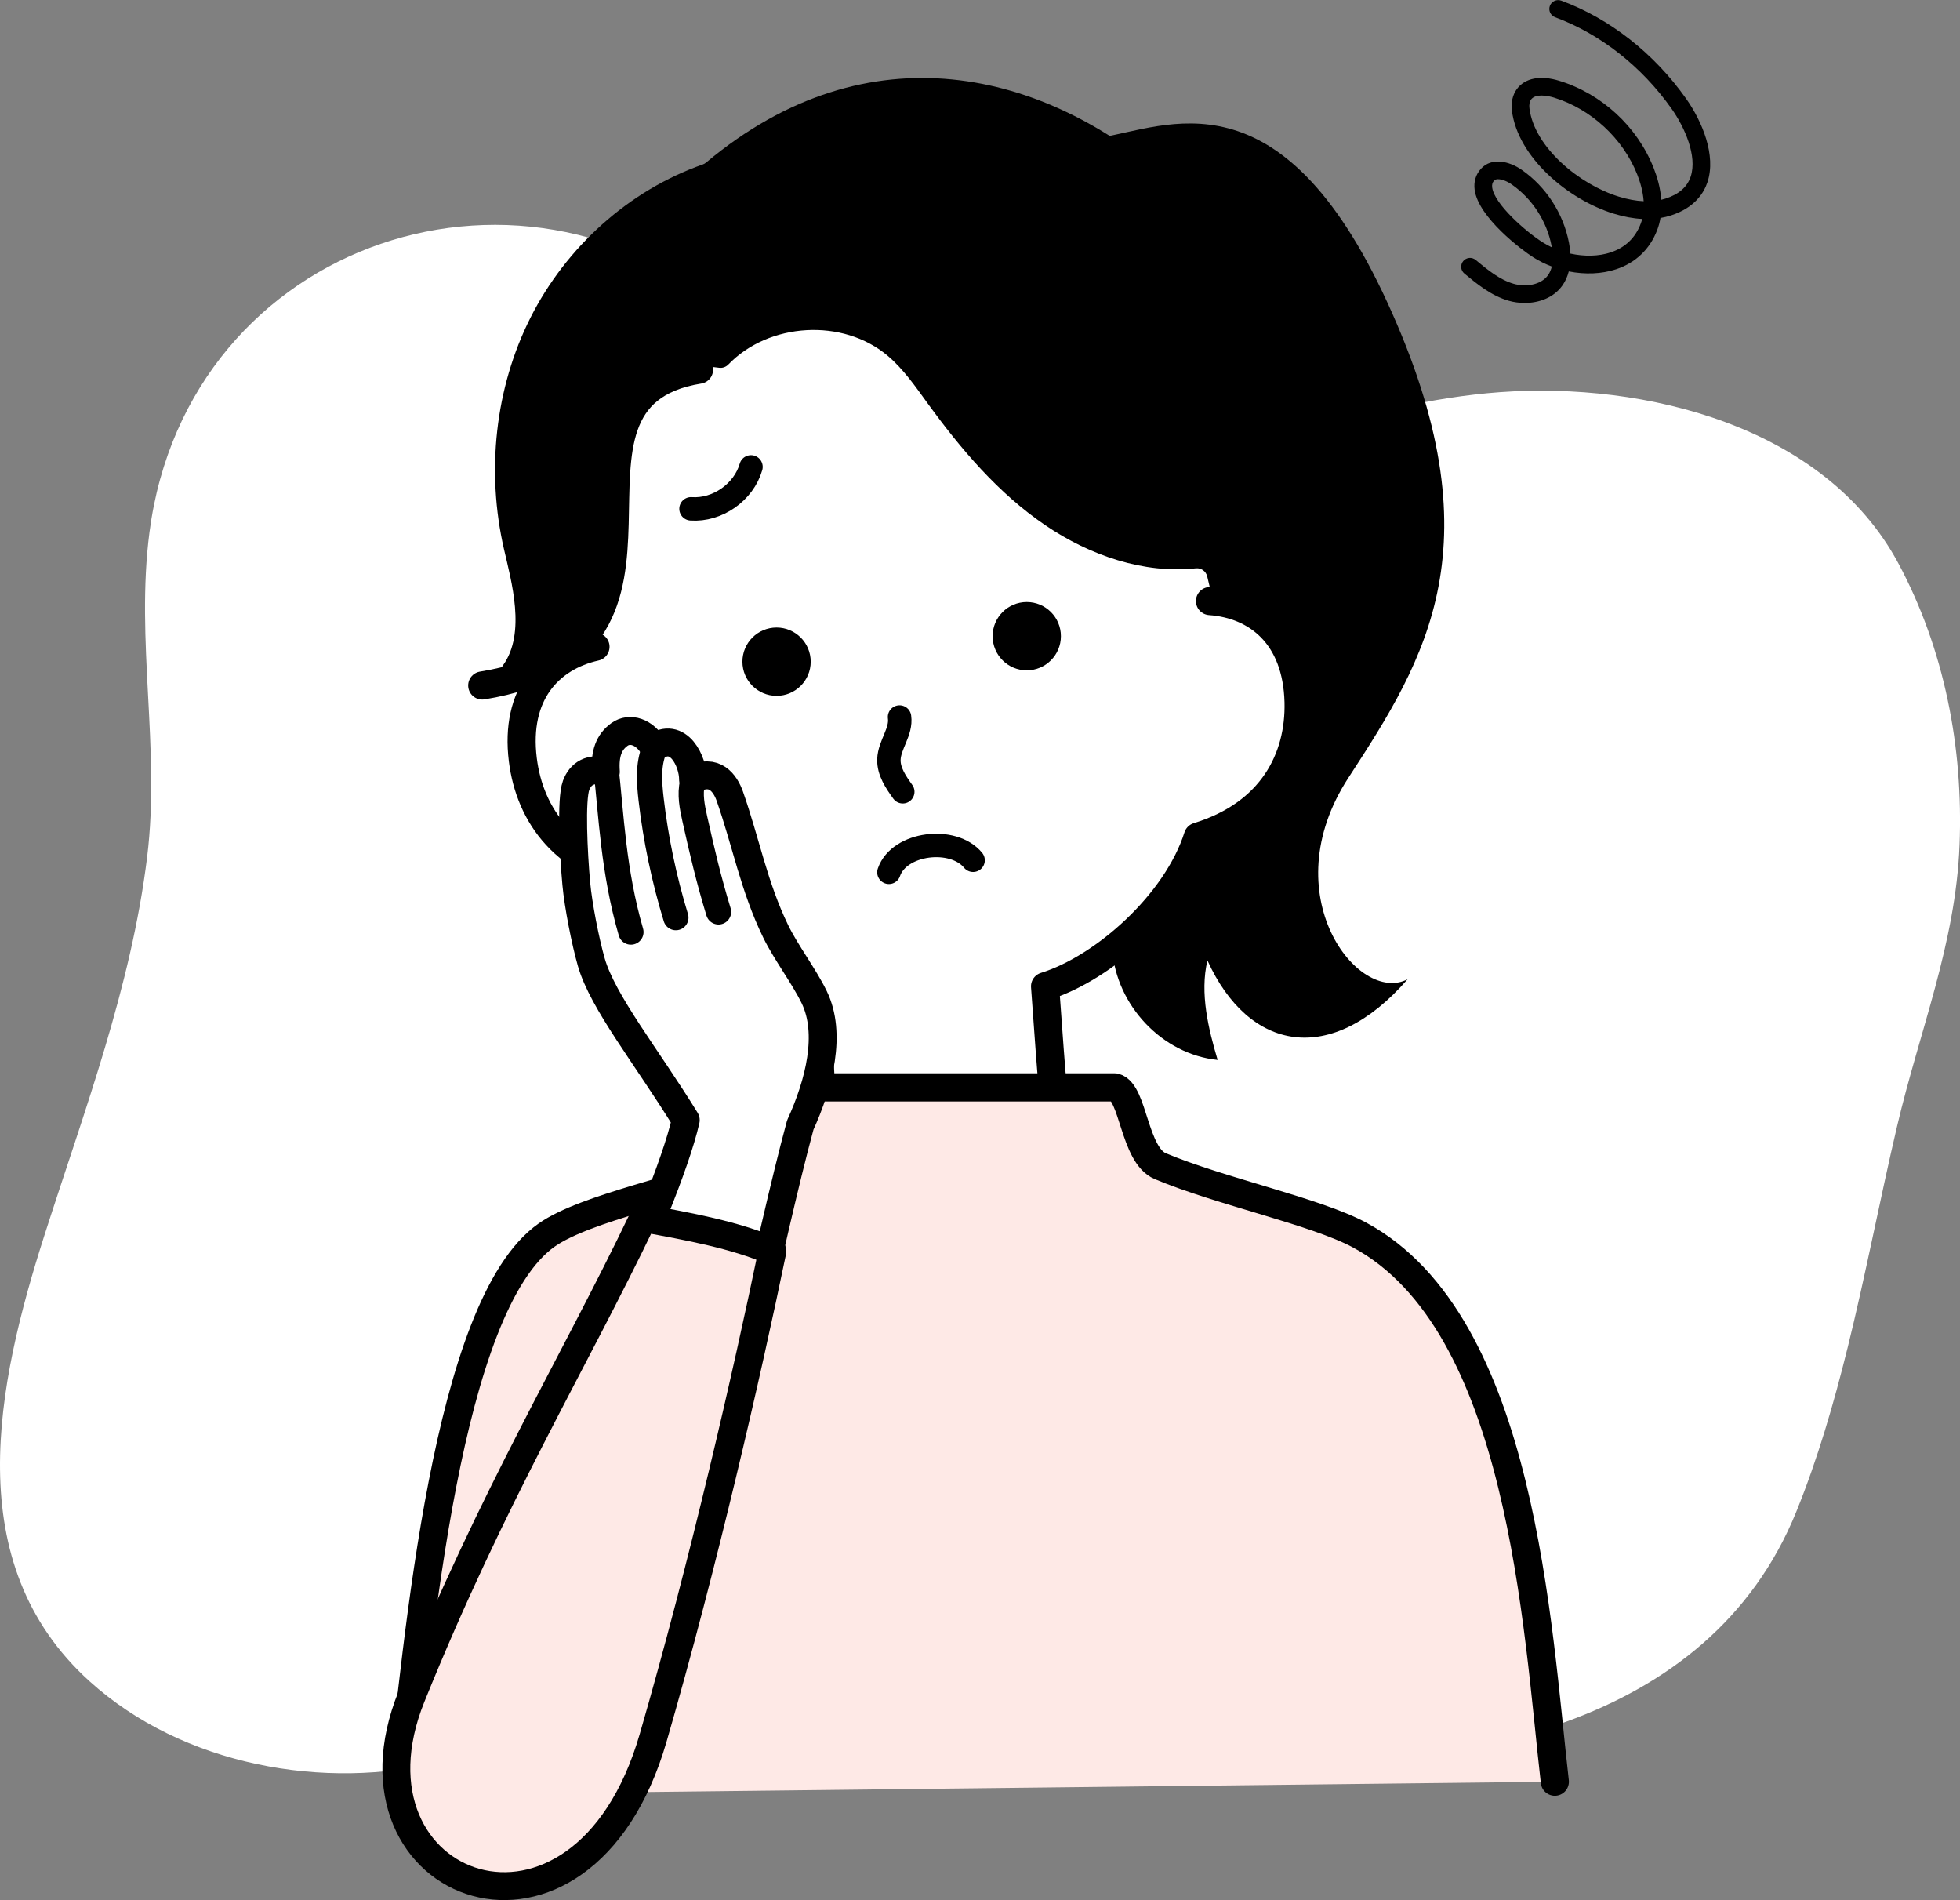
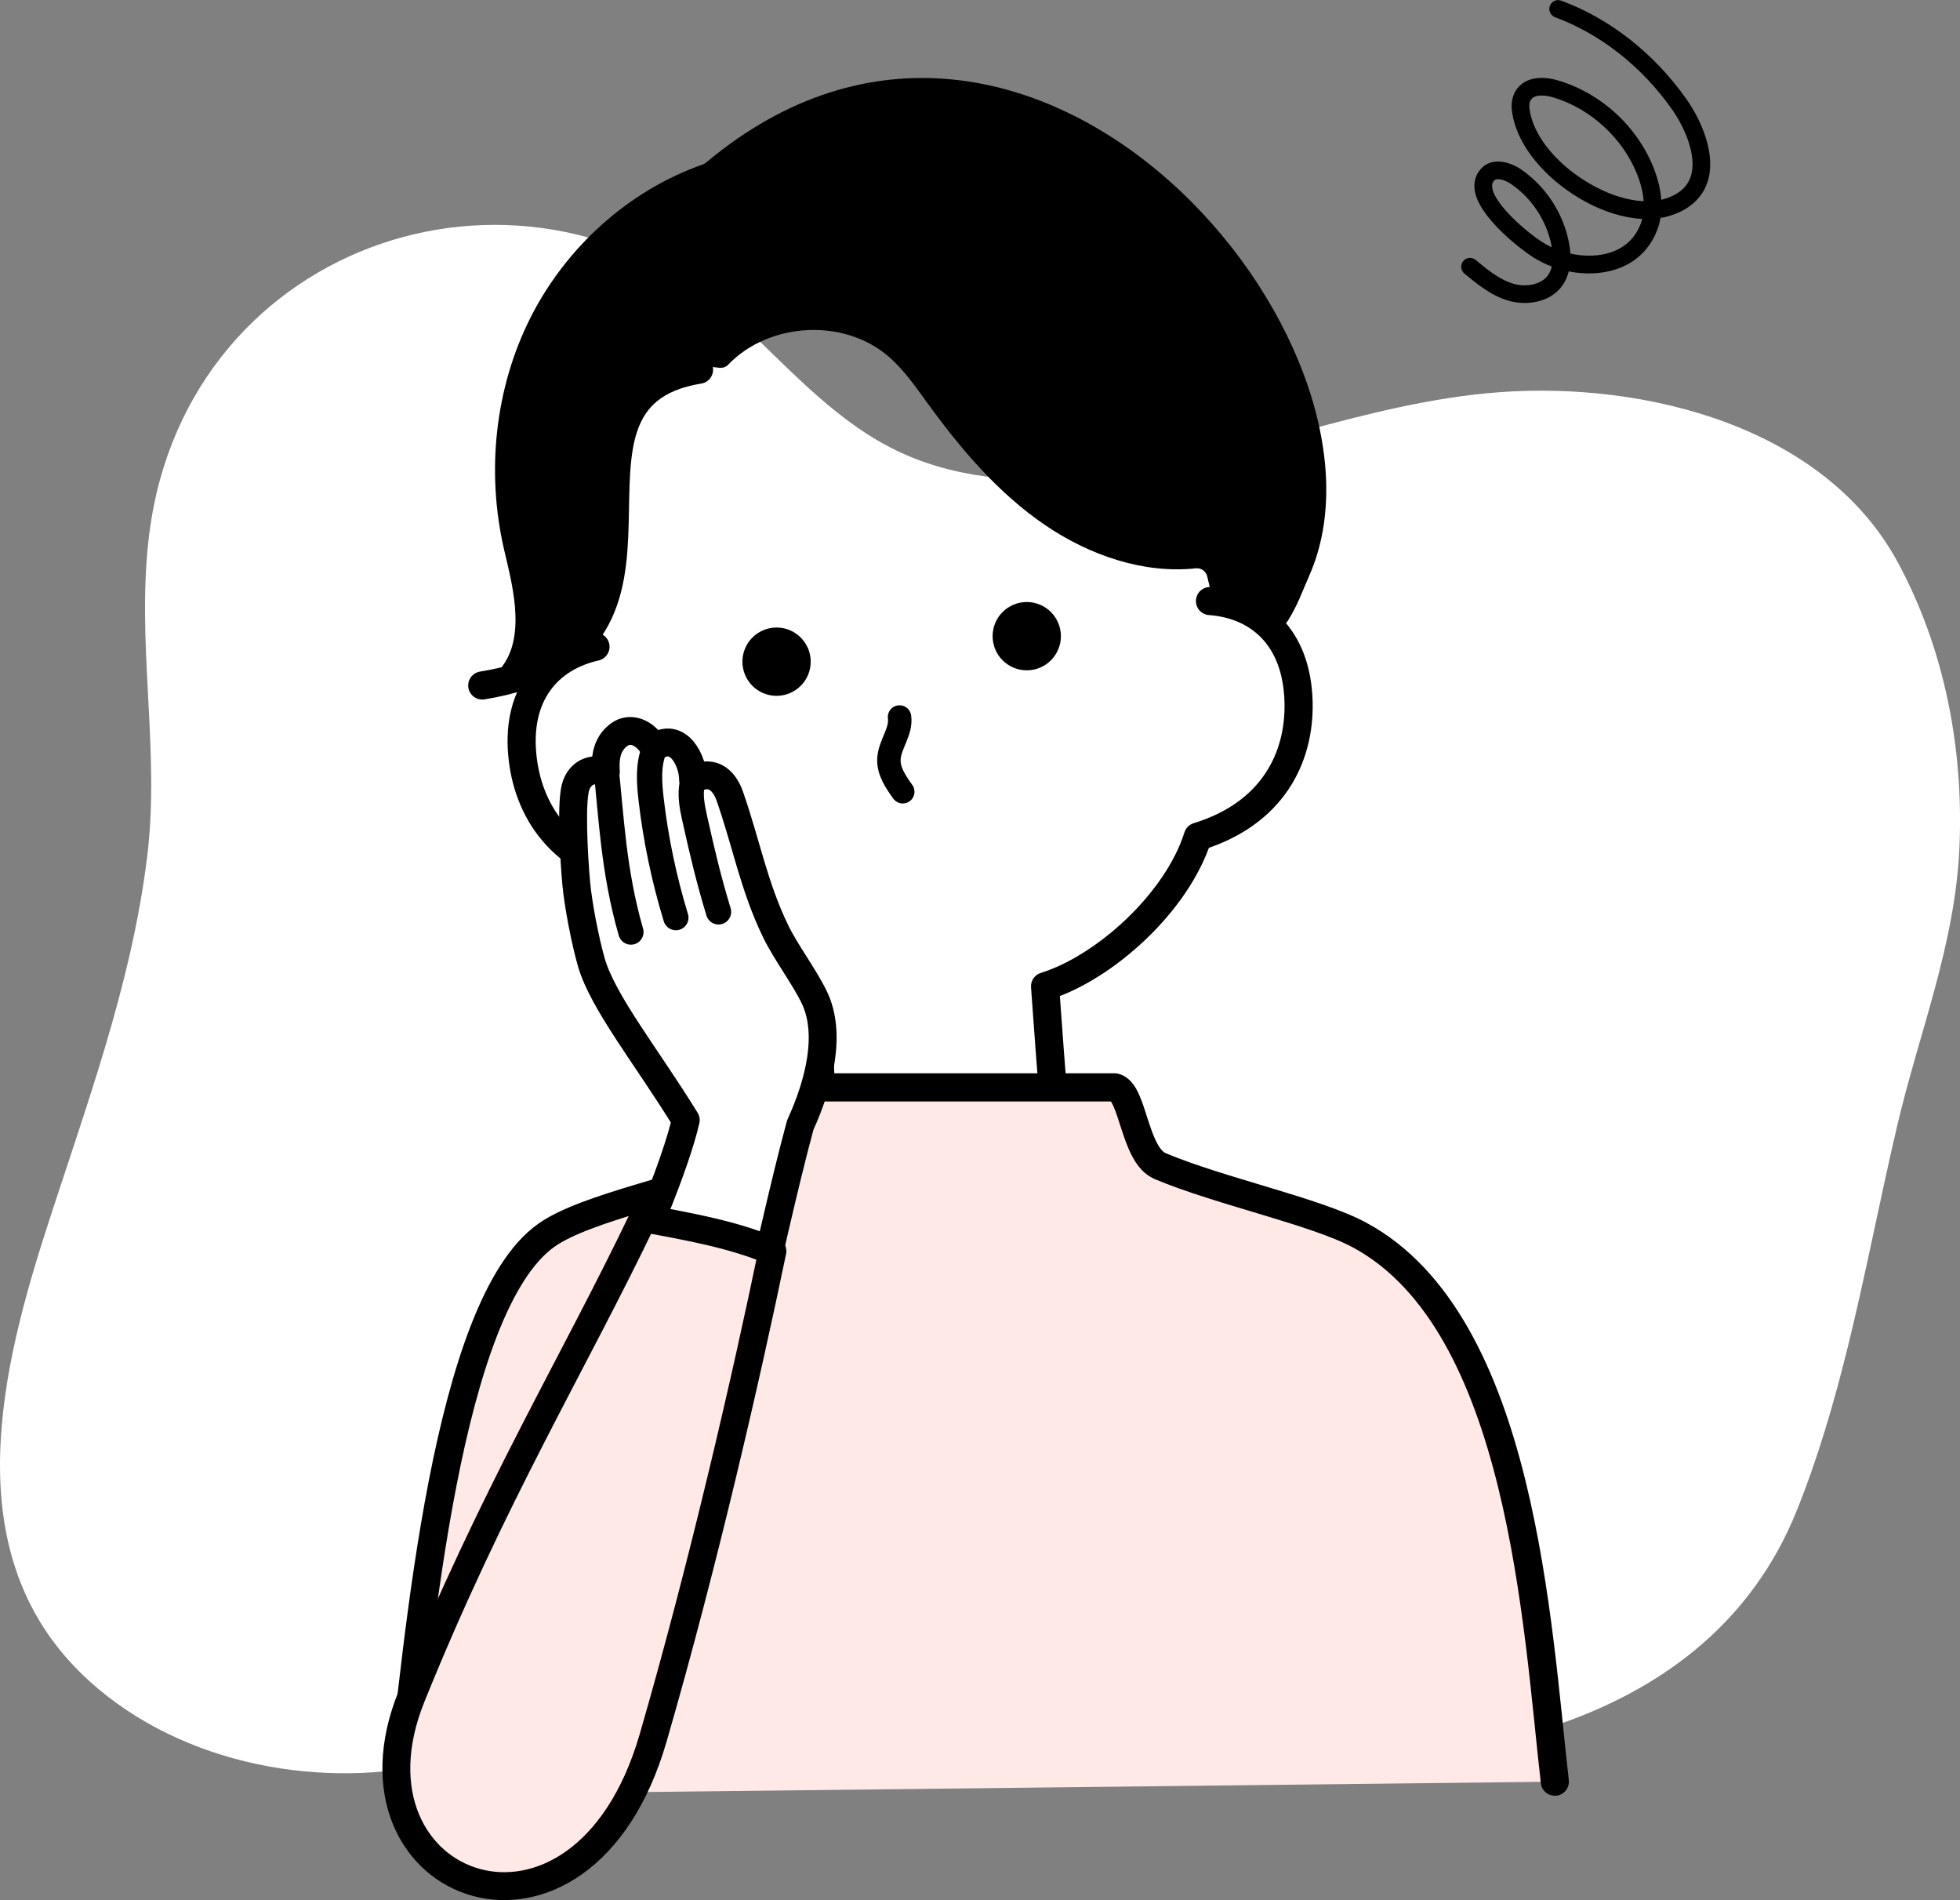
<svg xmlns="http://www.w3.org/2000/svg" id="_レイヤー_2" viewBox="0 0 485 470.09">
  <rect x="0" y="0" width="485" height="470.09" fill="#808080" stroke="none" />
  <defs>
    <style>.cls-1,.cls-2{fill:#fee9e6;}.cls-1,.cls-2,.cls-3,.cls-4,.cls-5,.cls-6,.cls-7{stroke:#000;stroke-linecap:round;stroke-linejoin:round;}.cls-1,.cls-4{stroke-width:6.9px;}.cls-2,.cls-6{stroke-width:6.96px;}.cls-8,.cls-4{fill:#fff;}.cls-3{stroke-width:6.25px;}.cls-3,.cls-5,.cls-6,.cls-7{fill:none;}.cls-5{stroke-width:5.8px;}.cls-7{stroke-width:5.8px;}</style>
  </defs>
  <g id="_レイヤー_1-2">
    <path class="cls-8" d="M457.13,333.65c-3.41,13.77-7.36,27.31-12.61,40.28-21.73,53.75-84.99,64.71-136.54,61.11-22.84-1.59-43.72-9.05-65.39-15.88-21.98-6.93-43.01-9.16-65.63-4.09-22.93,5.14-44.5,14.89-67.26,20.65-29.37,7.44-64.52,1.05-87.54-19.77-32.37-29.29-22.98-73.42-11.17-110.33,9.88-30.87,21.44-61.28,25.42-93.6,3.31-26.86-2.92-53.45.58-80.37,9.41-72.42,94.2-100.76,147-51.03,12.12,11.42,23.75,24.47,39.17,31.47,15.03,6.83,32.03,7.59,48.21,5.83,33.9-3.69,65.73-18.42,99.8-20.9,35.8-2.6,80.33,8.37,98.56,42.32,11.43,21.29,16.11,45.64,15.16,69.68-.97,24.55-9.95,46.09-15.46,69.62-4.29,18.29-7.78,36.76-12.29,55Z" />
-     <path d="M271.96,34.11c16.75-2.65,44.73-17.25,71.37,40.79,27.4,59.71,9.53,88.02-9.67,117.52-18.85,28.94,2.42,56.2,14.65,49.85-18.99,21.84-39.34,17.81-49.53-4.65-1.95,8.14.29,17.07,2.52,24.61-13.74-1.4-25.06-13.52-26.08-27.29" />
-     <path class="cls-8" d="M303.55,149.56c5.65-.02,17.37,7.74,17.78,24.12.35,13.9-6.55,27.67-24.92,33.3-5.22,16.48-23.25,32.52-37.81,37.04.5,6.61,1.09,11.13,1.65,18.53,1.77,23.2,15.84,27.74,26.31,32.03-10.39,11.11-50.48,13.41-50.48,13.41,0,0-42.55,5.28-51.72-5.85,0,0,20.05-14.21,19.24-26.07-.42-6.19-1.07-20.97-1.8-27.83-15.06-2.32-35.27-15.51-42.87-31.04-19-2.86-27.86-15.45-29.57-29.25-2.01-16.26,4.19-25.19,16.03-28.94.91-1.9,7.1-16.34,5.41-27.67-3.11-20.82,2.8-35.89,25.44-46.71,58.68-28.05,52.46,52.41,125.25,54.91,5.75.2,2.05,10.02,2.05,10.02Z" />
    <path d="M323.96,142.44c25.38-57.21-68.57-169.76-149.27-102.2-.23.19-.49.34-.77.44-18.38,6.44-33.84,20.48-42.63,37.86-8.85,17.52-10.98,38.2-6.58,57.33,1.81,7.87,5.53,20.78-.26,28.75-1.47,2.03.09,3.93,2.49,3.21,10.51-3.14,19.46-11.9,22.48-21.28,2.52-7.81,1.95-16.22,2.1-24.43.15-8.21,1.24-16.9,6.37-23.31,4.69-5.87,12.6-8.97,20.02-7.83.84.13,1.71-.17,2.3-.78,10.02-10.43,28.4-11.56,39.48-2.15,3.89,3.3,6.81,7.55,9.81,11.68,8.27,11.39,17.53,22.32,29.17,30.22,11,7.47,24.39,12.05,37.24,10.65,1.3-.14,2.5.71,2.81,1.99l1.1,4.6c.22.92.93,1.64,1.84,1.9,4.69,1.35,9.22,3.22,13.5,5.55,1.2.66,2.71.22,3.44-.94,2.58-4.13,3.31-6.62,5.37-11.25Z" />
    <path class="cls-6" d="M203.68,280.54c-.24-6.2-1.15-25.43-1.87-32.3-15.06-2.32-35.27-15.51-42.87-31.04-19-2.86-27.86-15.45-29.57-29.25-2.01-16.26,6.51-25.37,17.98-27.94" />
    <path class="cls-6" d="M299.41,148.7c11.73.85,21.5,8.6,21.92,24.98.35,13.9-6.55,27.67-24.92,33.3-5.22,16.48-23.25,32.52-37.81,37.04.5,6.61,1.7,24.87,2.62,32.24" />
    <path class="cls-6" d="M172.97,91.46c-43.87,7.09,6.07,68.48-53.64,78.13" />
    <path class="cls-7" d="M222.59,177.39c.52,3.61-2.51,6.86-2.63,10.5-.1,2.95,1.71,5.59,3.43,7.99" />
-     <path class="cls-7" d="M185.83,115.51c-1.8,6.28-8.33,10.84-14.84,10.37" />
    <path class="cls-2" d="M384.74,440.79c-4.37-37.98-7.94-113.51-48.35-135.26-10.81-5.82-34.4-10.77-49.28-17.02-6.5-2.73-6.65-18.32-11.21-19.49h-80.11c-4.84,1.24-5,16.06-11.96,19.02-14.63,6.22-38.74,10.64-48.53,17.49-24.9,17.43-31.82,100.52-36.19,138.5" />
    <path class="cls-4" d="M169.69,277.11c-9.64-15.66-20.54-29.18-23.37-39.05-1.48-5.16-3.23-14.09-3.72-19.43-.68-7.5-1.34-20.79-.05-24.32,1.08-2.93,3.65-4.52,7.37-3.39-.32-4.51.77-7.35,3.37-9.22,2.49-1.79,6.22-.81,8.53,3.27,6.09-4.38,9.71,3.52,9.67,7.86,5.3-2.88,7.99.99,9.1,4.15,3.99,11.37,5.97,22.37,11.35,33.43,2.55,5.25,6.98,11.03,9.53,16.28,4.38,9.01,1.26,21.36-3.44,31.63-7.82,28.83-18.12,81.84-27.5,113.3-11.05,37.09-27.2,70.41-55.69,54.26-15.88-9-1.73-46.35,7.04-62.35,13.71-25,42.79-84.39,47.81-106.41Z" />
    <path class="cls-1" d="M191.13,309.54c-6.18,29.85-16.94,77.06-29.52,120.44-17.66,60.89-79.21,37.79-59.79-10.26,20.08-49.7,39.98-82.1,57.33-118.34,11.35,2.07,22.71,4.14,31.98,8.16Z" />
    <path class="cls-3" d="M171.36,193.58c-.72,2.95-.09,6.05.57,9.01,1.87,8.36,3.38,14.81,5.87,23.01" />
    <path class="cls-3" d="M161.87,185.44c-1.53,3.84-1.23,8.14-.76,12.25,1.15,9.93,3.21,19.76,6.13,29.33" />
    <path class="cls-3" d="M149.87,189.19c1.41,12.63,1.88,26.29,6.25,41.4" />
-     <path class="cls-5" d="M240.79,212.83c-4.91-5.99-18.3-4.39-20.83,2.98" />
    <circle cx="254.07" cy="157.39" r="8.45" />
    <circle cx="192.16" cy="163.7" r="8.45" />
    <path d="M377.26,74.95c-1.38,0-2.72-.19-3.93-.54-4.37-1.26-7.87-4.17-10.97-6.73-.93-.77-1.06-2.15-.29-3.08.77-.93,2.15-1.06,3.08-.29,2.9,2.4,5.9,4.89,9.39,5.9,2.89.84,6.74.37,8.52-2.14.45-.64.75-1.37.93-2.13-1.6-.6-3.15-1.37-4.59-2.28-2.83-1.79-13.58-9.87-14.5-16.69-.27-2,.28-3.82,1.59-5.24,2.6-2.85,6.95-1.89,10.1.32,6.01,4.21,10.25,10.76,11.64,17.96.18.94.3,1.85.35,2.73,3.45.76,7.01.7,9.98-.29,3.6-1.2,6.1-3.59,7.43-7.1.15-.39.27-.79.38-1.18-2.23-.11-4.59-.55-7.07-1.31-11.23-3.45-23.73-13.92-25.18-25.47-.25-2.01.17-3.9,1.19-5.31,2.01-2.77,5.84-3.53,10.52-2.09,10.55,3.24,19.29,11.3,23.36,21.56.86,2.17,1.68,4.92,1.89,7.88.37-.09.72-.19,1.08-.3,3.31-1.08,5.34-2.86,6.2-5.44,1.68-5.07-1.49-12.2-4.71-16.76-7.41-10.48-17.65-18.53-28.84-22.66-1.13-.42-1.72-1.68-1.3-2.81.42-1.13,1.68-1.71,2.81-1.3,12.01,4.43,22.98,13.04,30.9,24.24,4,5.66,7.49,14.06,5.29,20.67-.9,2.71-3.19,6.33-9,8.22-.85.28-1.72.49-2.63.64-.17,1-.43,1.99-.81,2.98-1.8,4.73-5.3,8.09-10.14,9.7-3.58,1.19-7.71,1.34-11.74.54-.33,1.29-.85,2.45-1.56,3.46-2.21,3.12-5.9,4.35-9.38,4.35ZM370.71,44.33c-.42,0-.77.11-.99.35-.43.47-.57.98-.48,1.71.55,4.12,8.31,10.92,12.5,13.57.72.45,1.47.86,2.25,1.23-.02-.12-.04-.23-.06-.35-1.17-6.1-4.76-11.64-9.85-15.2-1.06-.75-2.4-1.3-3.36-1.3ZM381.44,23.63c-1.03,0-2.03.24-2.59,1-.36.5-.51,1.3-.39,2.19,1.22,9.67,12.43,18.86,22.12,21.83,2.18.67,4.23,1.05,6.14,1.13-.17-2.45-.87-4.79-1.6-6.64-3.54-8.9-11.42-16.18-20.58-18.99-.56-.17-1.85-.52-3.1-.52Z" />
  </g>
</svg>